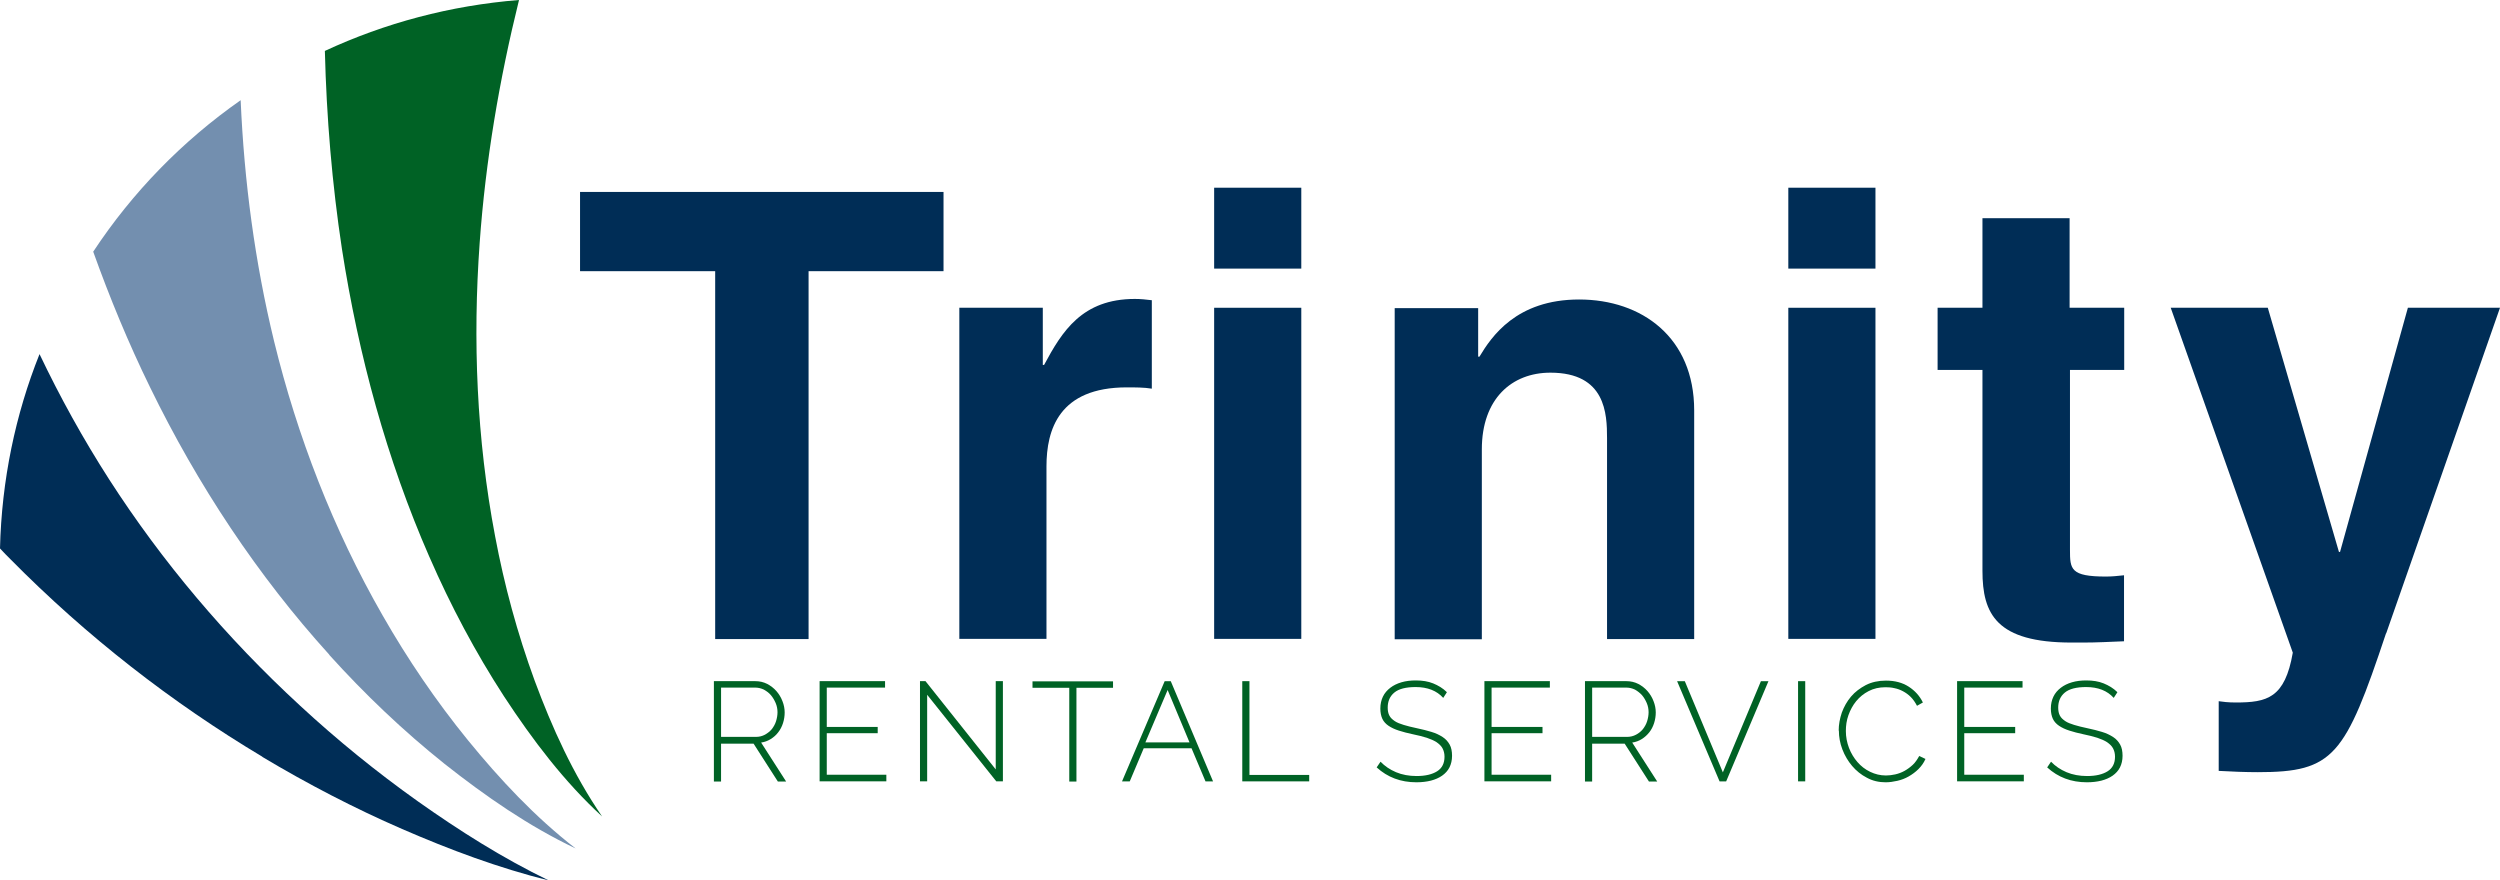
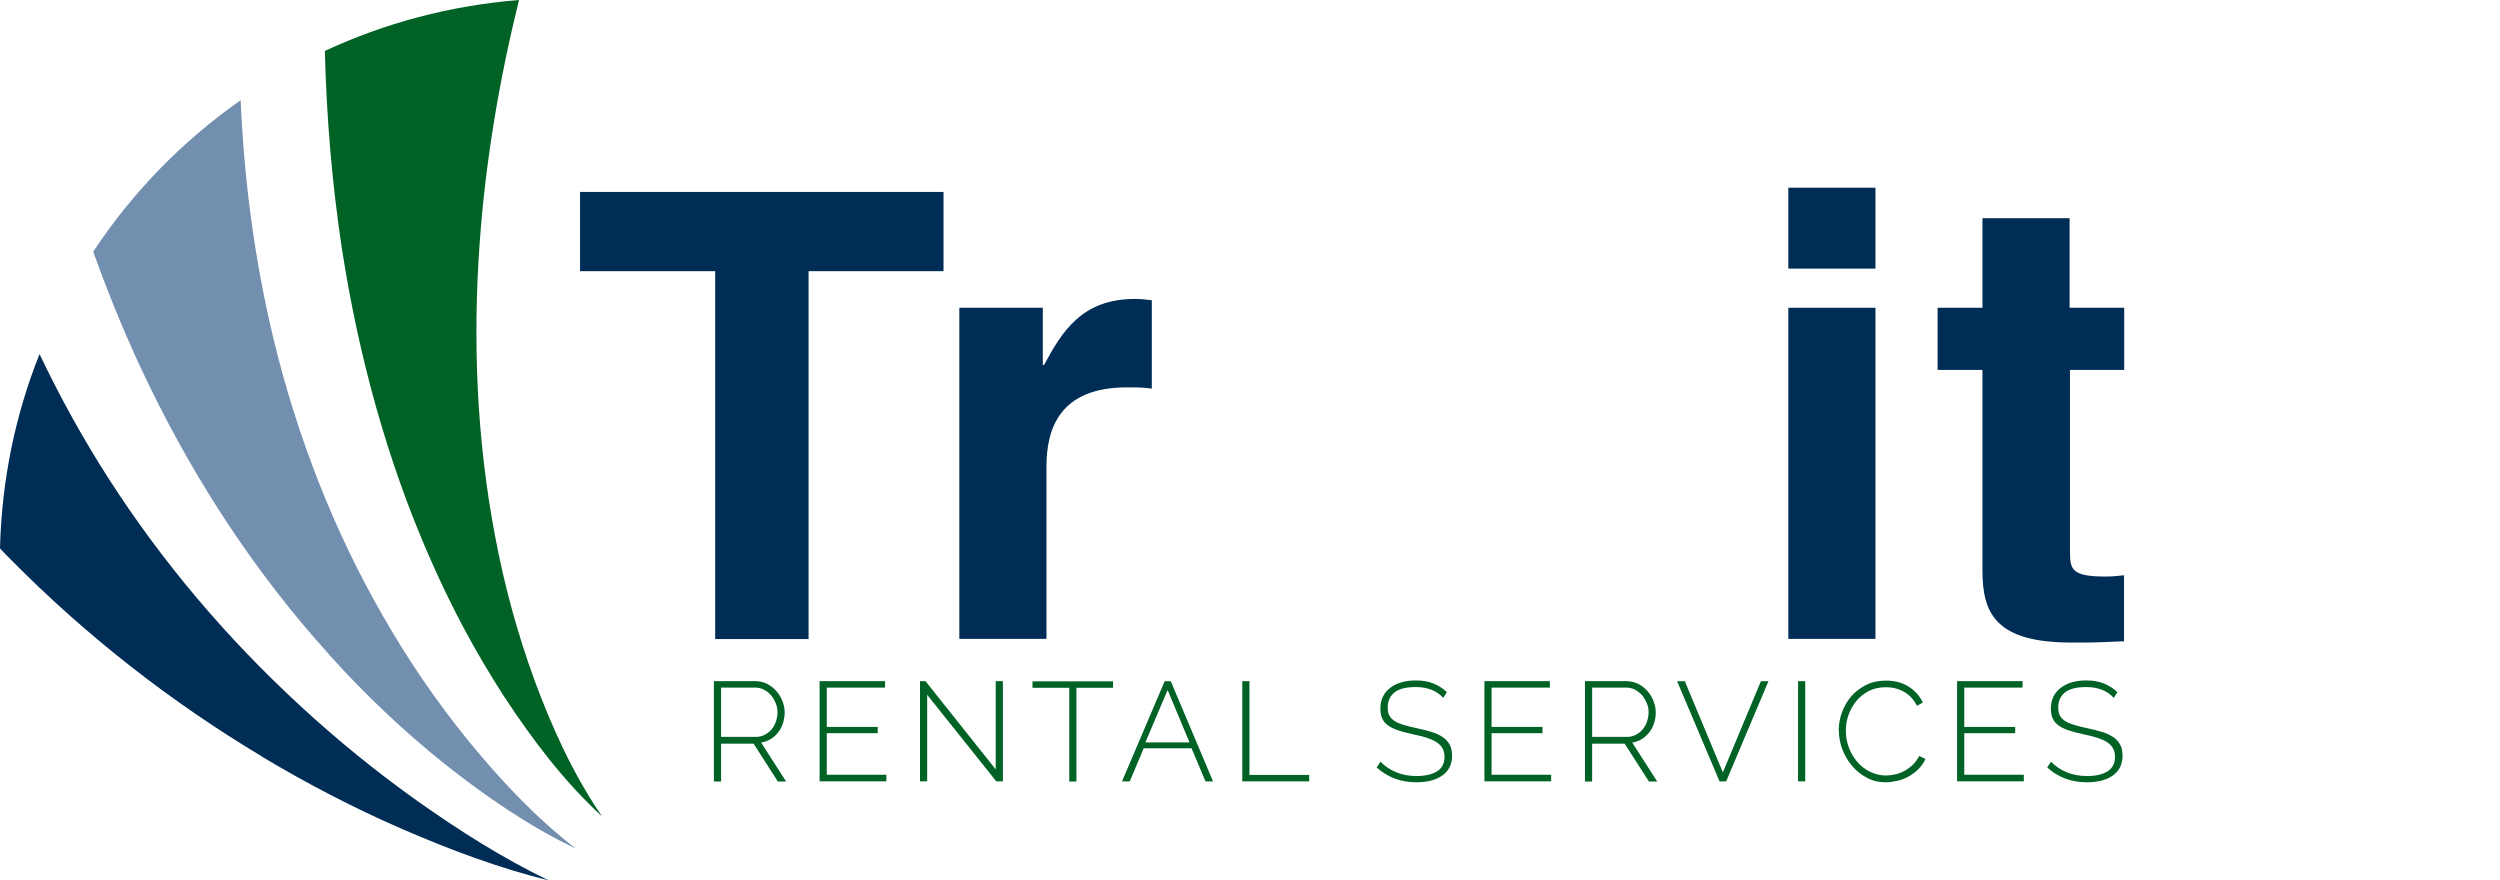
<svg xmlns="http://www.w3.org/2000/svg" id="Layer_2" viewBox="0 0 135.98 47.89">
  <defs>
    <style>.cls-1{fill:#002d56;}.cls-2{fill:#738faf;}.cls-3{fill:#006225;}</style>
  </defs>
  <g id="Layer_2-2">
    <path class="cls-3" d="m38.83,42.5v-5.45h2.26c.23,0,.44.05.64.15.19.1.36.23.5.39.14.16.25.34.33.55.08.2.12.41.12.61s-.03.39-.09.58c-.06.19-.15.36-.26.5-.11.15-.25.27-.41.37-.16.1-.33.16-.52.19l1.36,2.12h-.45l-1.32-2.06h-1.77v2.06h-.39Zm.39-2.42h1.91c.17,0,.33-.04.48-.12.14-.08.27-.18.37-.3.1-.13.18-.27.23-.43s.08-.33.08-.49-.03-.34-.1-.5-.15-.3-.26-.43-.24-.22-.38-.3c-.15-.07-.3-.11-.47-.11h-1.86v2.68Z" />
    <path class="cls-3" d="m48.21,42.15v.35h-3.63v-5.45h3.56v.35h-3.17v2.14h2.77v.34h-2.77v2.26h3.24Z" />
    <path class="cls-3" d="m50.43,37.79v4.71h-.39v-5.45h.3l3.82,4.8v-4.8h.39v5.45h-.36l-3.76-4.71Z" />
    <path class="cls-3" d="m60.55,37.41h-2v5.1h-.39v-5.1h-2v-.35h4.38v.35Z" />
    <path class="cls-3" d="m63.34,37.05h.34l2.3,5.45h-.41l-.76-1.8h-2.6l-.76,1.8h-.42l2.32-5.45Zm1.36,3.33l-1.19-2.85-1.21,2.85h2.4Z" />
    <path class="cls-3" d="m67.57,42.5v-5.45h.39v5.1h3.25v.35h-3.65Z" />
    <path class="cls-3" d="m78.5,37.96c-.35-.39-.85-.59-1.5-.59-.53,0-.92.1-1.16.3-.24.2-.36.47-.36.82,0,.17.03.32.09.43.06.12.16.21.29.3s.3.15.49.21.44.12.72.18c.29.06.56.13.79.2.24.07.44.17.61.28.17.11.29.25.38.41s.13.37.13.61-.05.45-.14.63-.23.33-.4.45-.38.21-.61.27c-.24.06-.5.09-.79.09-.85,0-1.57-.27-2.16-.81l.21-.31c.23.24.51.43.84.57.33.14.71.21,1.12.21.48,0,.85-.09,1.12-.26s.4-.44.4-.79c0-.18-.04-.33-.11-.46-.07-.13-.18-.23-.32-.33-.14-.09-.32-.17-.53-.24s-.47-.13-.75-.19c-.29-.06-.55-.13-.77-.2s-.41-.16-.56-.26c-.15-.1-.27-.23-.34-.38s-.11-.34-.11-.56c0-.25.05-.46.14-.65s.23-.35.4-.48c.17-.13.37-.23.61-.3s.5-.1.78-.1c.35,0,.67.05.94.16s.53.26.75.48l-.2.31Z" />
    <path class="cls-3" d="m84.37,42.15v.35h-3.63v-5.45h3.56v.35h-3.17v2.14h2.77v.34h-2.77v2.26h3.24Z" />
    <path class="cls-3" d="m86.21,42.5v-5.45h2.26c.23,0,.44.05.64.15.19.1.36.23.5.39s.25.34.33.55c.08.2.12.41.12.61s-.03.39-.09.58c-.06.19-.15.36-.26.5s-.25.27-.41.37c-.16.1-.33.16-.52.19l1.36,2.12h-.45l-1.32-2.06h-1.77v2.06h-.39Zm.39-2.42h1.91c.17,0,.33-.04.48-.12s.27-.18.37-.3c.1-.13.18-.27.23-.43.05-.16.08-.33.08-.49s-.03-.34-.1-.5-.15-.3-.26-.43c-.11-.12-.24-.22-.38-.3-.15-.07-.3-.11-.47-.11h-1.86v2.68Z" />
    <path class="cls-3" d="m91.64,37.05l2.07,4.96,2.07-4.96h.41l-2.3,5.45h-.36l-2.31-5.45h.41Z" />
    <path class="cls-3" d="m97.8,42.5v-5.45h.39v5.45h-.39Z" />
    <path class="cls-3" d="m100.01,39.74c0-.33.06-.65.17-.98.12-.32.28-.61.5-.87s.49-.46.81-.63c.32-.16.68-.24,1.09-.24.49,0,.9.11,1.24.33.34.22.6.51.77.86l-.32.18c-.1-.19-.21-.35-.34-.48-.13-.13-.27-.23-.42-.31-.15-.08-.31-.14-.47-.17-.16-.04-.33-.05-.48-.05-.35,0-.65.07-.92.21s-.49.32-.68.55c-.18.22-.32.48-.42.76s-.14.57-.14.86c0,.32.06.63.17.92.11.29.27.55.46.77.19.22.42.4.69.53s.55.2.86.2c.16,0,.33-.02.51-.06.17-.04.34-.1.5-.19s.31-.2.45-.33c.14-.13.25-.3.35-.48l.34.16c-.09.21-.22.39-.38.55-.16.16-.34.29-.53.4-.19.11-.4.19-.62.24s-.43.08-.64.08c-.37,0-.71-.08-1.02-.25-.31-.16-.58-.38-.8-.64-.22-.26-.4-.56-.53-.9-.13-.34-.19-.68-.19-1.02Z" />
    <path class="cls-3" d="m110.08,42.15v.35h-3.63v-5.45h3.56v.35h-3.17v2.14h2.77v.34h-2.77v2.26h3.24Z" />
    <path class="cls-3" d="m114.97,37.96c-.35-.39-.85-.59-1.5-.59-.53,0-.92.1-1.16.3-.24.2-.36.47-.36.82,0,.17.03.32.09.43.06.12.16.21.29.3s.3.15.49.21.44.12.72.18c.29.06.56.13.79.2.24.07.44.17.61.28.17.11.29.25.38.41s.13.37.13.61-.05.45-.14.63-.23.33-.4.45-.38.21-.61.27c-.24.06-.5.09-.79.09-.85,0-1.57-.27-2.16-.81l.21-.31c.23.24.51.43.84.57.33.14.71.21,1.12.21.48,0,.85-.09,1.12-.26s.4-.44.4-.79c0-.18-.04-.33-.11-.46-.07-.13-.18-.23-.32-.33-.14-.09-.32-.17-.53-.24s-.47-.13-.75-.19c-.29-.06-.55-.13-.77-.2s-.41-.16-.56-.26c-.15-.1-.27-.23-.34-.38s-.11-.34-.11-.56c0-.25.05-.46.14-.65s.23-.35.4-.48c.17-.13.37-.23.61-.3s.5-.1.78-.1c.35,0,.67.05.94.16s.53.26.75.48l-.2.31Z" />
    <polygon class="cls-1" points="43.98 34.76 38.9 34.76 38.9 14.75 31.55 14.75 31.55 10.44 51.32 10.44 51.32 14.75 43.98 14.75 43.98 34.76" />
    <path class="cls-1" d="m52.18,16.74h4.54v3.11h.07c.98-1.83,2.07-3.59,4.94-3.59.3,0,.6.03.92.07v4.81c-.41-.07-.92-.07-1.36-.07-3.69,0-4.37,2.3-4.37,4.3v9.38h-4.74v-18.01h0Z" />
-     <path class="cls-1" d="m70.78,14.61h-4.74v-4.4h4.74v4.4Zm0,20.14h-4.74v-18.01h4.74v18.01Z" />
-     <path class="cls-1" d="m92.15,34.76h-4.74v-10.93c0-1.32-.07-3.56-3.08-3.56-2.1,0-3.73,1.42-3.73,4.17v10.33h-4.74v-18.01h4.54v2.64h.07c.65-1.08,2-3.11,5.42-3.11s6.26,2.07,6.26,6.03v12.46h0s0-.02,0-.02Z" />
    <path class="cls-1" d="m102.01,14.61h-4.74v-4.4h4.74v4.4Zm0,20.14h-4.74v-18.01h4.74v18.01Z" />
    <path class="cls-1" d="m112.59,16.74h2.95v3.38h-2.95v9.79c0,1.05.03,1.45,1.96,1.45.3,0,.64-.03.98-.07v3.59c-.74.03-1.49.07-2.24.07h-.61c-4.1,0-4.85-1.56-4.85-3.9v-10.93h-2.44v-3.38h2.44v-4.87h4.74v4.87s.02,0,.02,0Z" />
-     <path class="cls-1" d="m129.78,34.45c-2.23,6.68-2.84,7.55-6.97,7.55-.65,0-1.45-.03-2.13-.07v-3.79c.2.03.51.07.92.07,1.72,0,2.68-.24,3.11-2.71l-6.64-18.76h5.28l3.87,13.28h.06l3.69-13.28h5.01l-6.19,17.71h0Z" />
    <path class="cls-3" d="m23.36,30.3c1.15,2.64,2.5,5.18,4.05,7.57,1.56,2.38,3.28,4.65,5.34,6.54-1.58-2.3-2.72-4.83-3.67-7.39-.94-2.57-1.65-5.19-2.15-7.85-1.01-5.31-1.22-10.68-.84-15.96.32-4.47,1.07-8.88,2.14-13.21-3.75.3-7.31,1.26-10.56,2.77.09,3.62.39,7.22.93,10.78.9,5.79,2.44,11.45,4.75,16.73" />
    <path class="cls-2" d="m17.9,35.61c1.94,2.15,4.03,4.14,6.27,5.93,2.24,1.77,4.59,3.4,7.14,4.61-2.22-1.72-4.12-3.76-5.86-5.89-1.74-2.14-3.28-4.41-4.63-6.77-2.71-4.72-4.65-9.77-5.91-14.92-1.05-4.32-1.63-8.72-1.82-13.12-3.17,2.22-5.89,5.01-8.02,8.24.9,2.51,1.92,4.98,3.09,7.37,2.59,5.32,5.86,10.26,9.76,14.56" />
    <path class="cls-1" d="m14.27,41.17c2.46,1.47,5,2.79,7.6,3.92s5.25,2.12,7.98,2.8c-2.52-1.22-4.87-2.71-7.13-4.31-2.25-1.6-4.39-3.34-6.39-5.19-4.02-3.7-7.52-7.85-10.39-12.31-1.42-2.21-2.68-4.49-3.79-6.82C.84,22.54.09,26.11,0,29.83c.19.2.38.41.58.6,4.14,4.19,8.77,7.79,13.69,10.73" />
  </g>
</svg>